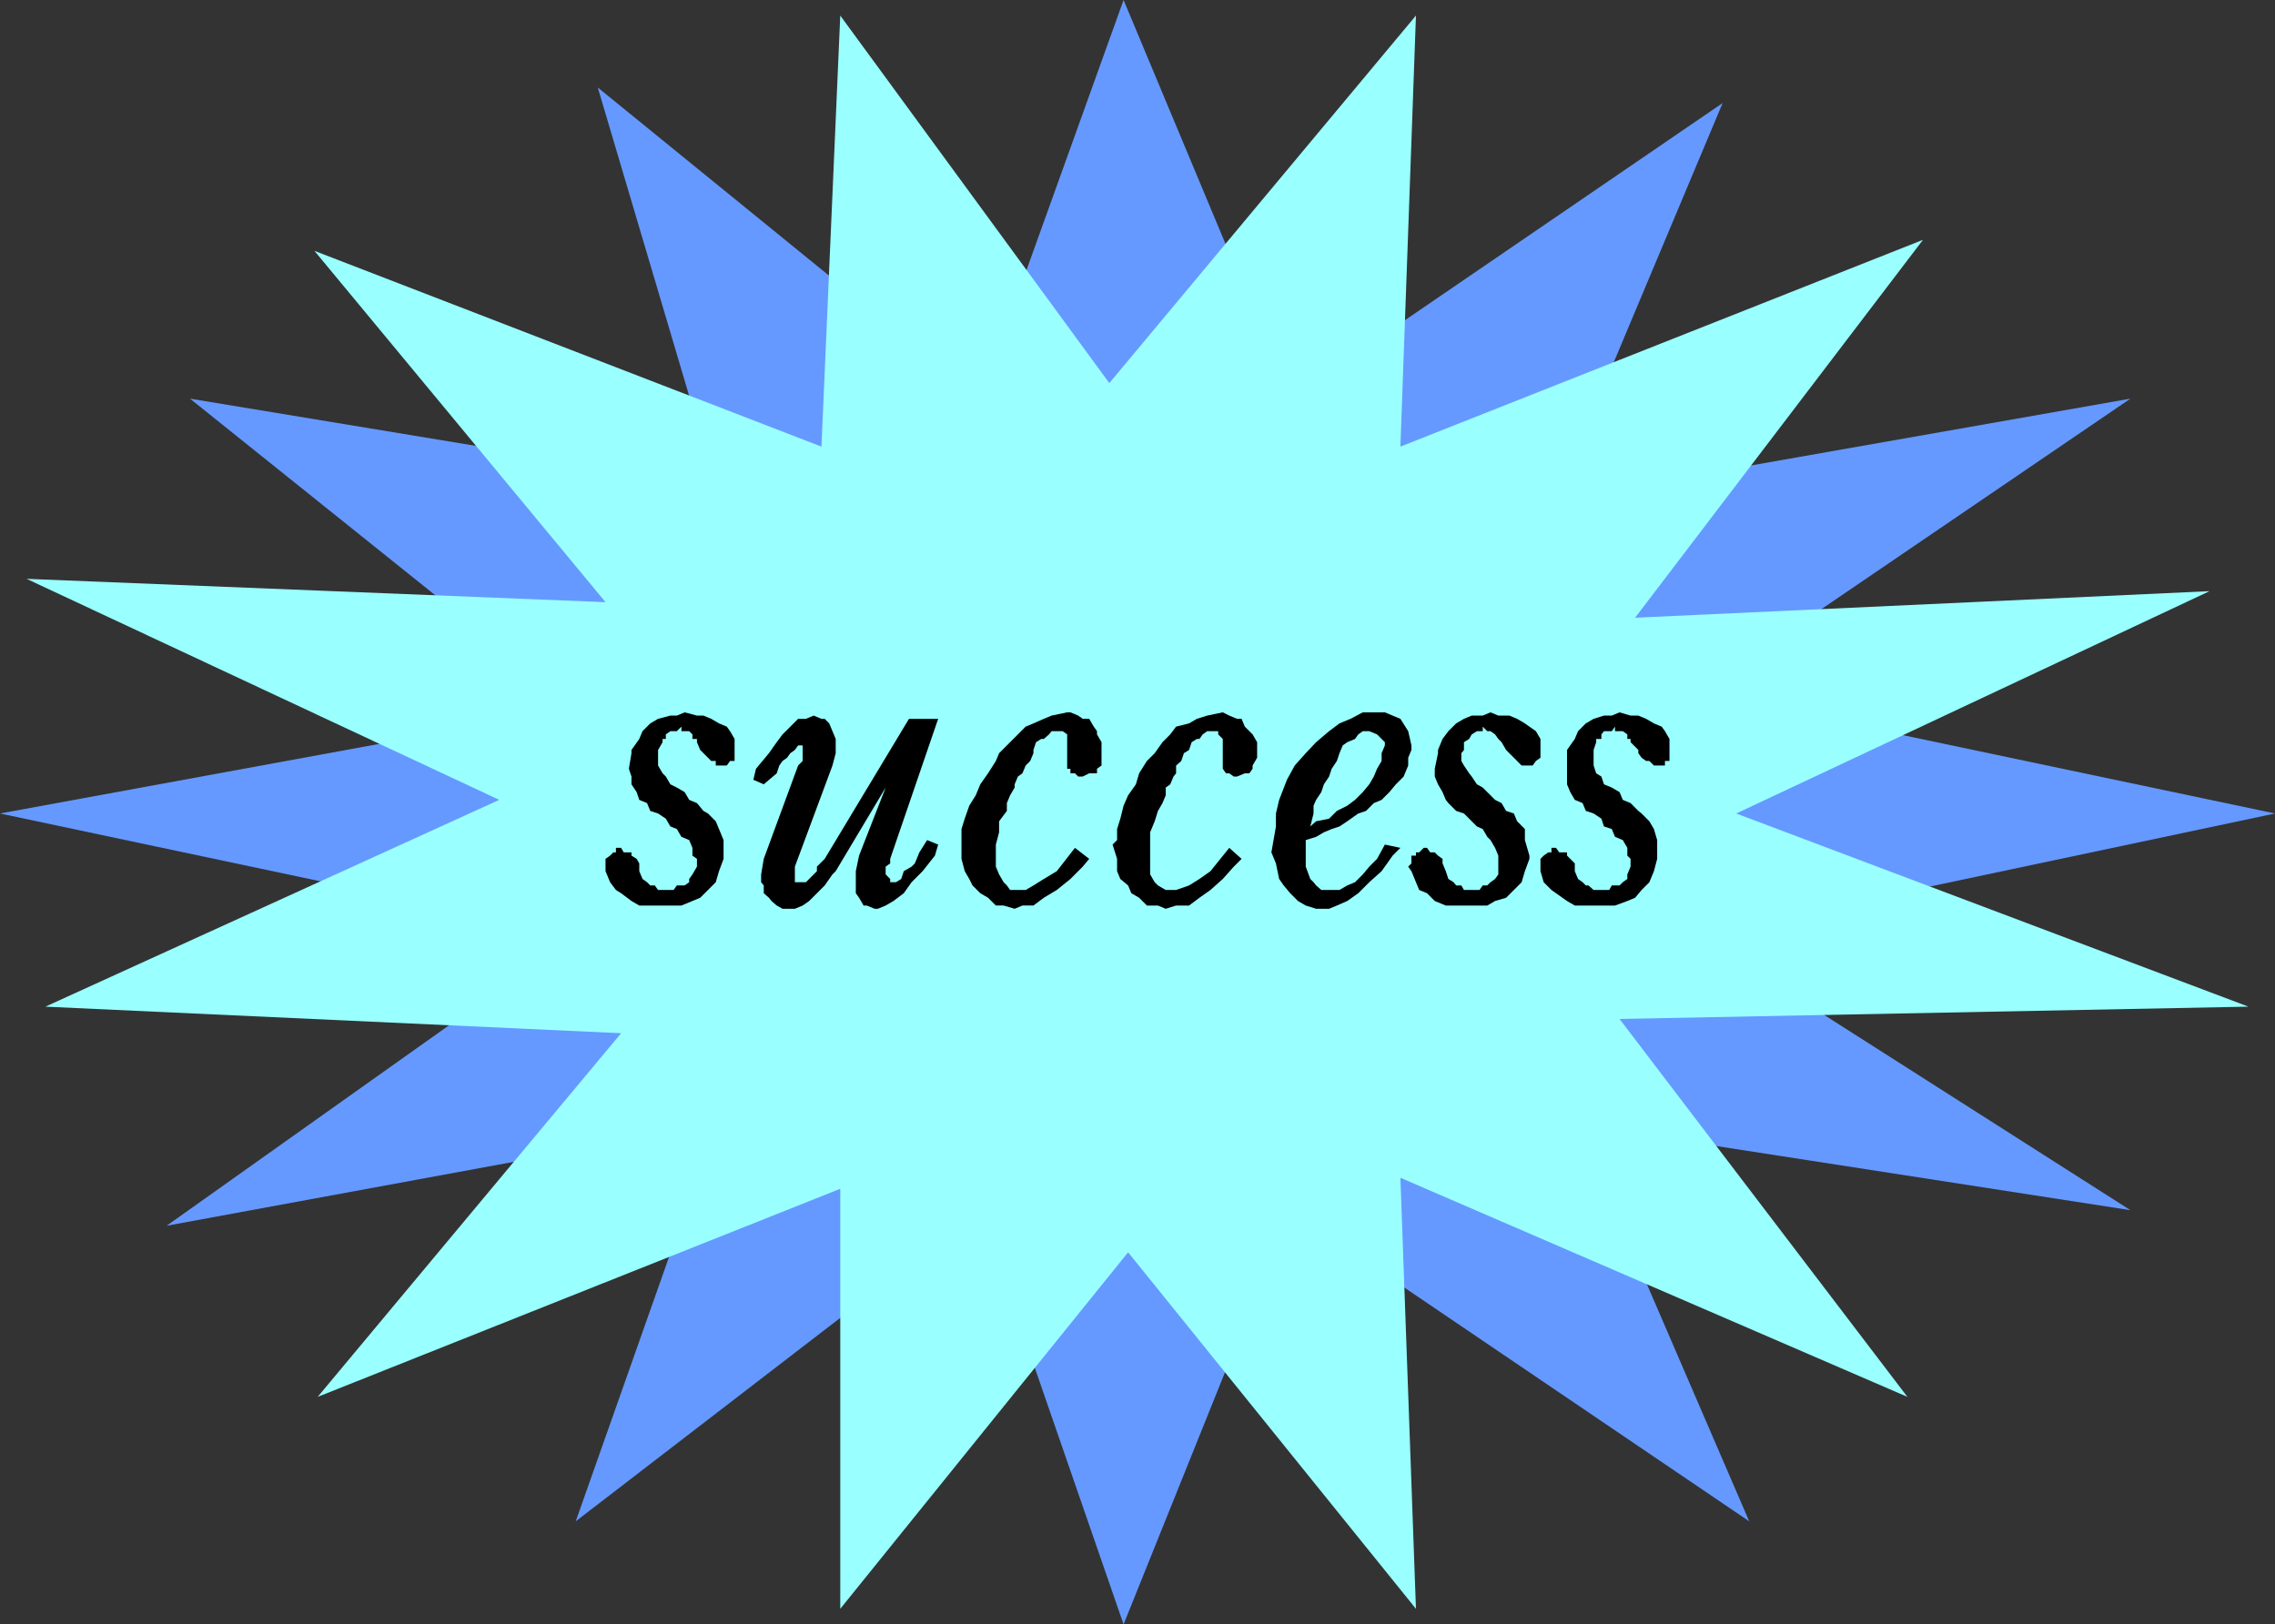
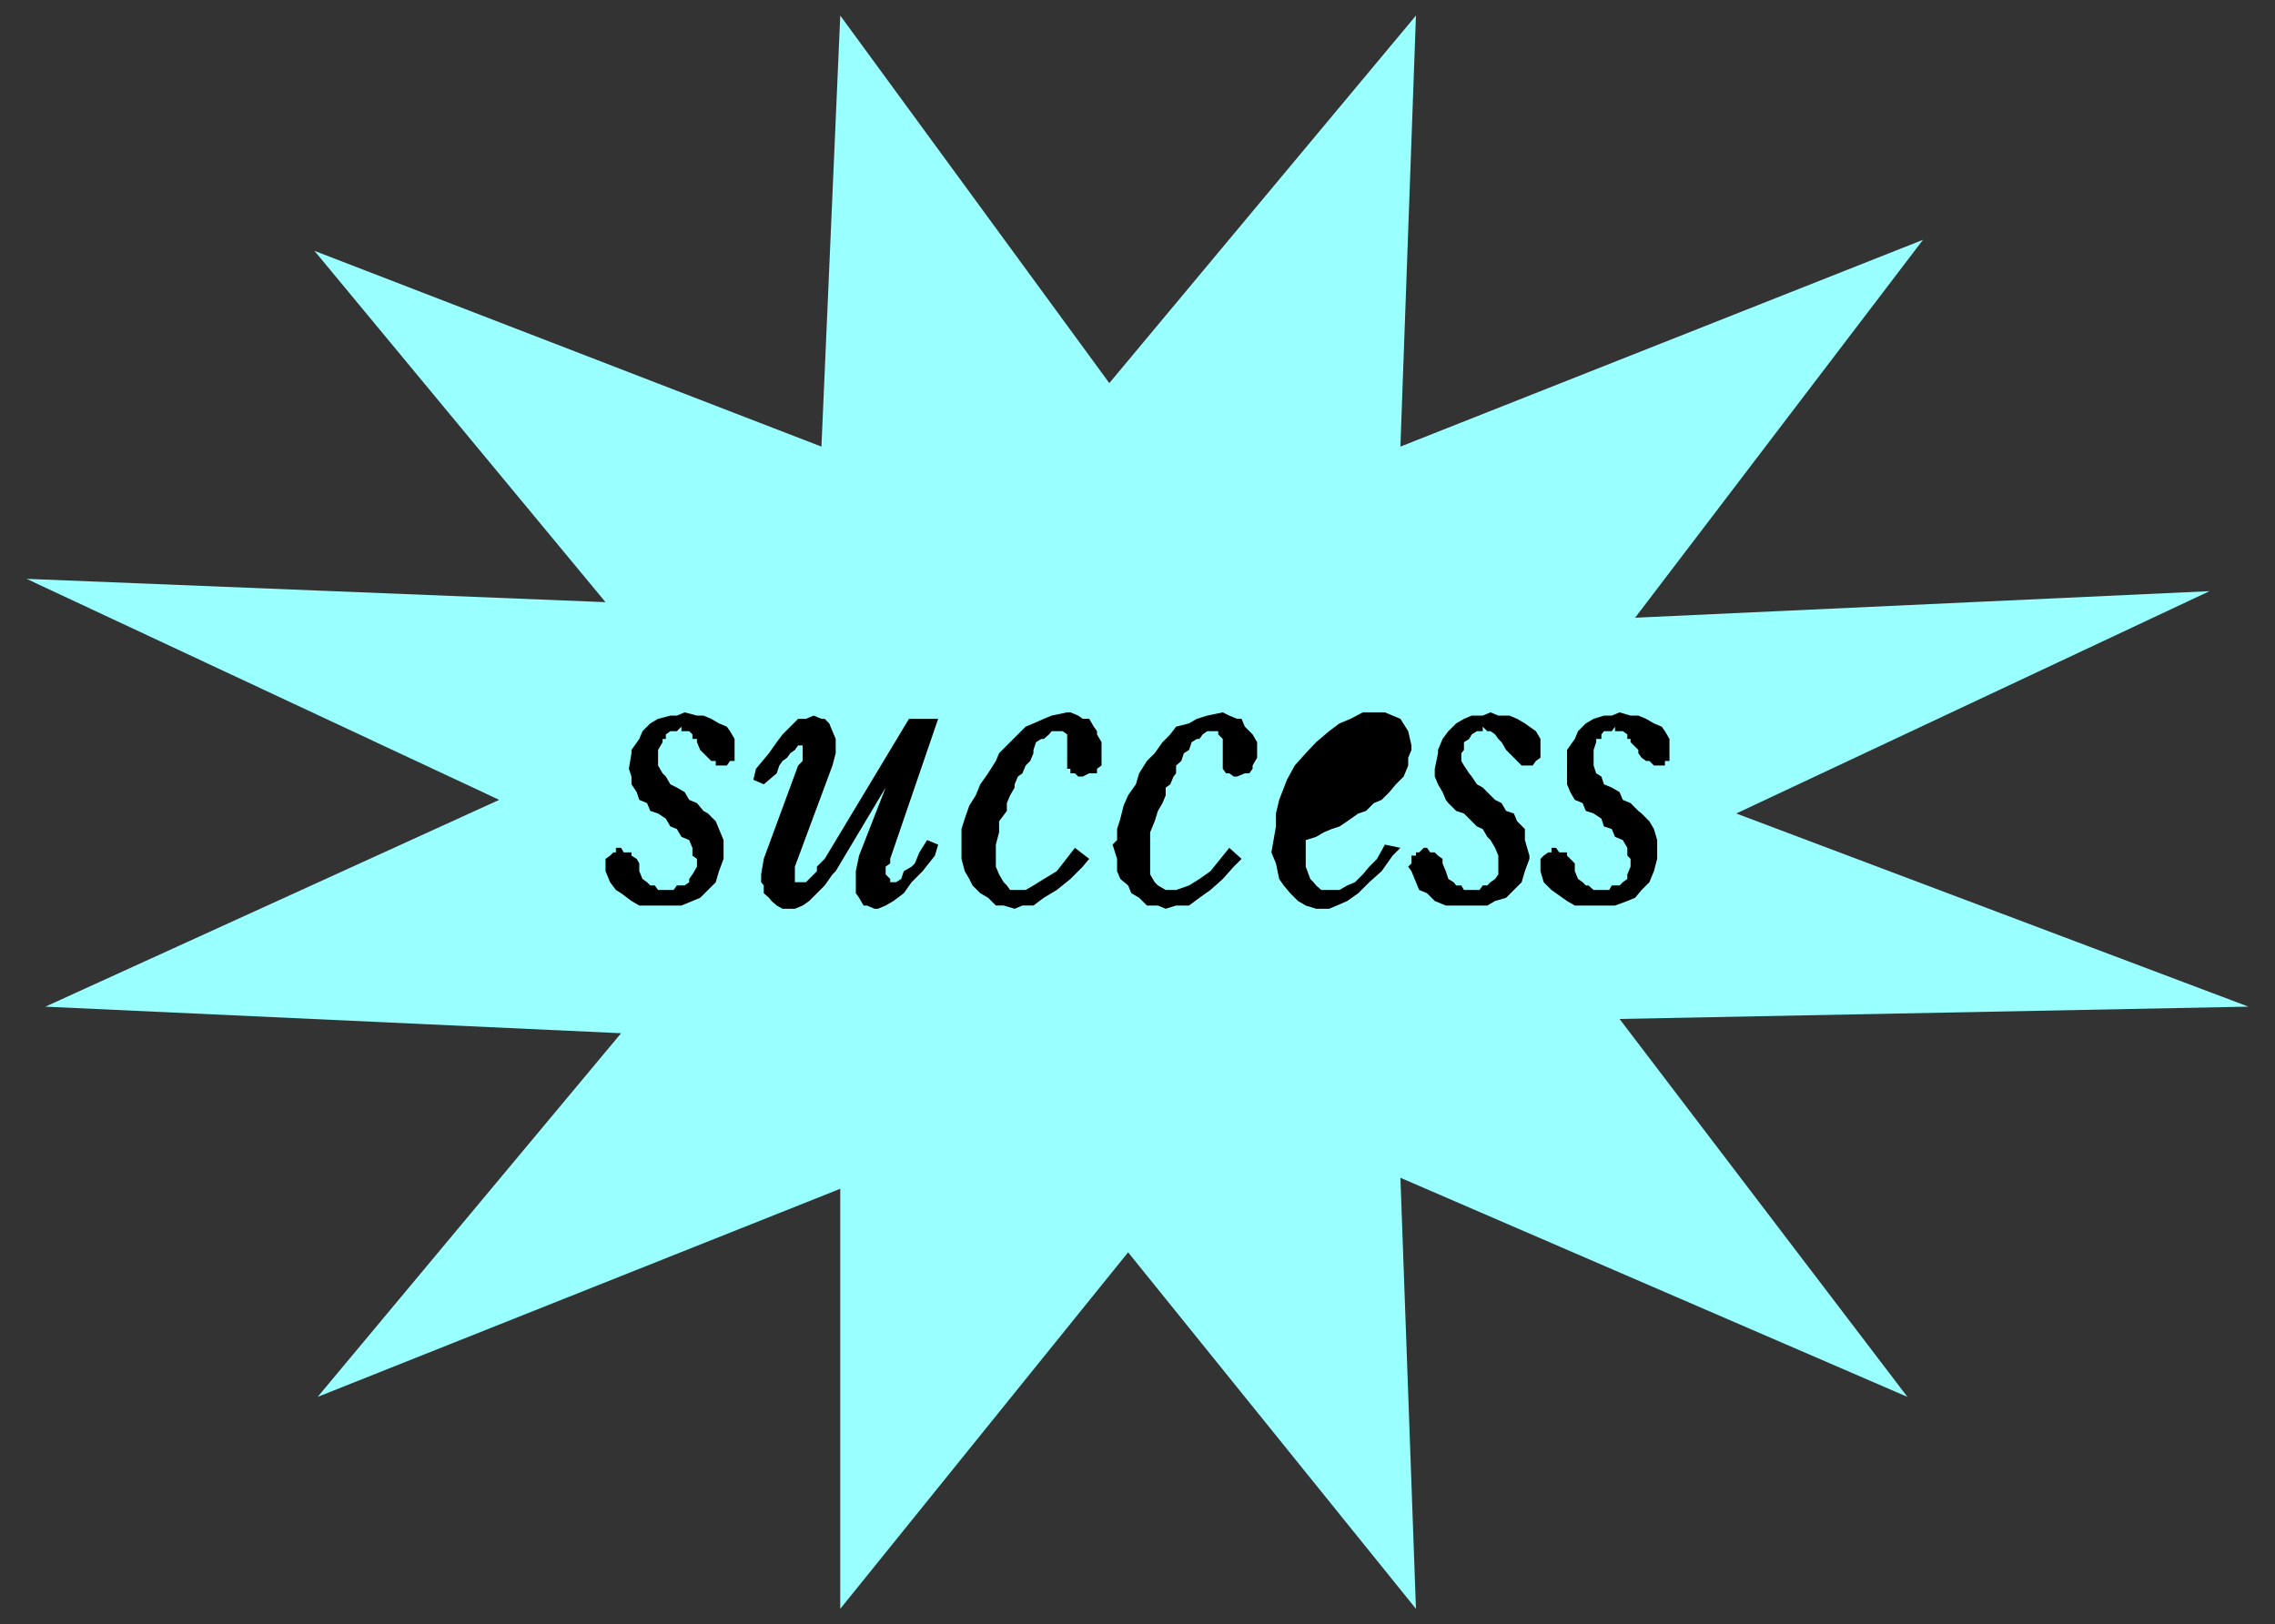
<svg xmlns="http://www.w3.org/2000/svg" width="350.898" height="250.602">
  <rect width="100%" height="100%" fill="#333333" stroke="none" />
-   <path fill="#6599ff" d="M110.398 74.898 92.2 13.5l59 48L173.301 0 199 61.5l66.7-45.602L240 77.102 328.602 61.5l-66.5 45.3 88.796 18.7-88.796 18.8 66.5 42.4-85.204-13.2 26.403 61.2-70.801-48-25.7 63.902-22.1-63.903-62.4 48 21.598-61.199L25.7 189.102 88.801 144.3 0 125.5l88.8-16.3-59.5-47.7 81.098 13.398" />
  <path fill="#9ff" d="M77 123.398 4.102 89.301l89.296 3.597L48.5 38.7l78.2 30.2 2.902-66.5 41.5 56.703 47.296-56.704-2.398 66.5L296.602 37l-44.403 58.3 88.602-4.1-73 34.3 79 29.8-97 1.9 44.398 58.3L216 181.7l2.398 66.5-44.398-55-44.398 55v-64.802L49 215.5l46.8-56.102L7 155.301l70-31.903" />
  <path d="M237.602 134.398V132.5l.5-.5.699-.5h.5v-.7H240l.5.7h1.2v.5l1.198 1.2v1.198l.5 1.204.704.5.5.5H245l.8.699h2.4l.402-.7h1.199l.5-.5.699-.5v-.703l.5-1.199V132.5l-.5-.5v-1.2l-.7-1.198-1.198-.5-.5-1.204-1.204-.398-.398-1.2-1.2-.8-1.198-.398-.5-1.204-1.204-.5-.699-1.199-.5-1.199v-5.3l1.2-1.7.5-1.2 1.203-1.198 1.199-.704 1.597-.5h1.204l1.199-.5 1.699.5h1.2l1.198.5 1.204.704 1.199.5.5.699.699 1.199v3.398h-.7v.704h-1.698l-.704-.704h-.5l-.699-.5-.5-.699v-.5L251.5 114.5v-.5h-.5v-.7l-.7-.5h-1.198v-.698l-.5.699h-1.204l-.398.5V114h-.8v.5l-.4 1.2v2.402l.4 1.199.8.5.398 1.199 1.204.5 1.199.7.5 1.198 1.199.5 1.2 1.204.5.398 1.198 1.2.704 1.198.5 1.704v2.898l-.5 1.898-.704 1.704-1.199 1.199-1 1.199-1.199.5-1.898.7h-6.204l-1.199-.7-1.699-1.2-.7-.5-1.198-1.198-.5-1.704m-19.902 0-.5-.699.5-.5V132h.698v-.5h.5l.704-.7h.5l.5.7h.699l.5.5.699.5v.7l.5 1.198.398 1.204.801.5.403.5h.796l.403.699h2.398l.5-.7h.7l.5-.5.703-.5.5-.703V132l-.5-1.2-.704-1.198-.5-.5-.699-1.204-.898-.398-2-2-1.2-.398-1.203-1.204-.398-.5-.5-1.199-.7-1.199-.5-1.2v-1.198l.5-2.403v-.5l.7-1.699.898-1.2 1.204-1.198 1.199-.704 1.199-.5h1.7l1.198-.5 1.204.5h1.699l1.199.5 1.2.704.698.5 1 .699.704 1.199v2.898l-.704.5-.5.704H234.7l-.699-.704-1.7-1.699-.698-1.199-.5-.5-.5-.7-.704-.5h-.5l-.699-.698v.699h-.898l-.801.5-.398.699-.801.5v1.2l-.403.5v1.198l.403.704.8 1.199.399.5.8 1.199.9.5.698.7 1.204 1.198 1 .5.699 1.204 1.199.398.5 1.2 1.2 1.198v1.704l.698 2.398v.5l-.699 1.898-.5 1.704-2.398 2.398-1.7.5-1.203.7H223l-1.7-.7-1.198-1.2-1.204-.5-.5-1.198-.699-1.704m-16.301-4.796v4.097l.704 1.903.5.5.398.5.8.699h2.802l1.199-.7 1.199-.5 1.2-1.203 1-1.199 1.198-1.199 1.204-2.2 2.398.5-1.2 1.2-1.698 2.398-1.903 1.704-1.699 1.699-1.7 1.199-1.6.7-1.2.5h-2l-1.602-.5-1.199-.7-1.199-1.2-1-1.198-.7-1-.5-2.403-.698-1.699.699-4v-2l.5-2.102 1.199-3.097 1.2-2.2 1.698-1.902L203 114.5l2-1.7 1.602-1.198 1.699-.704 1.898-1h3.403l2.398 1 1.2 1.903.5 2.199v.7l-.5 1.198v1.204l-.7 1.699-1.2 1.199-1 1.2-1.198 1.198-1.204.5-1.199 1.204-1.199.398-1.7 1.2-1.198.8-1.204.398-1.199.5-1.199.704-1.602.5m-11.796 1.198 1.898 1.7-1.2 1.2-1.698 1.902-1.903 1.699L185 138.5l-1.602 1.2h-2l-1.597.5-1.2-.5h-1.703l-1.199-1.2-1.199-.7-.5-1.198-1.2-1-.5-1.204V132.5l-.698-2.2.699-.698v-1.704l.5-1.597.5-2 .699-1.602 1.2-1.699.5-1.7 1.198-1.902 1.204-1.199 1.199-1.699 1.199-1.2.898-1.198 2-.5 1.204-.704 1.597-.5 2.403-.5 1 .5 1.199.5h.699l.5 1.204 1.2 1.199.698 1.199v2.398l-.699 1.204v.5l-.5.699H192l-1.2.5h-.5l-.698-.5h-.5l-.5-.7V114l-.704-.7v-.5H186.2l-.699.5-.5.7h-.398l-.801.5-.403 1.2-.796.5-.403 1.198-.8.704v1.199l-.399.5-.5 1.199-.7.5v1.2l-.5 1.198-.698 1.204-.5 1.597-.704 1.7v6.5l.704 1.203.5.5 1.199.699h1.597l2-.7 1.602-1 1.7-1.203 2.902-3.597M165.8 130.8l2.2 1.7-1 1.2-1.898 1.902L163 137.3l-2 1.199-1.602 1.2H157.7l-1.199.5-1.7-.5h-1.198l-1.204-1.2-1.199-.7-1.199-1.198-.5-1-.7-1.204-.5-1.898v-4.602l.5-1.597.7-2 1-1.602.7-1.699 1.198-1.7 1.204-1.902.5-1.199 4.097-4.097 1.2-.5 1.601-.704 1.2-.5 2.402-.5h.5l1.199.5.699.5h1l.7 1.204.5.699v.5l.698 1.199v3.602l-.699.5v.699H168l-1 .5h-.7l-.5-.5h-.698v-.7h-.5v-5.3l-.704-.5H162.2l-.398.5-.802.7h-.398l-.801.5-.403 1.2v.5l-.5 1.198-.699.704-.5 1.199-.699.5-.5 1.199v.5l-.7 1.2-.5 1.198v1.204l-1.198 1.597v1.7l-.5 1.902v3.398l.5 1.2.699 1.203.5.5.5.699h2.398l1.2-.7 1.601-1 2-1.203 2.8-3.597m-29.198-9.301-7.704 12.898-.5.5-1.199 1.704-2.398 2.398-1 .7-1.2.5H120.7l-.898-.5-.801-.7-.398-.5-.801-.7v-1.198l-.403-.5v-1.204l.403-2.398 5.3-14.398.7-.704V115h-.7l-.5.7-.703.5-.5.698-.699.5-.5.704-.398 1.199-2 1.699-1.602-.7.403-1.698 2-2.403 1.199-1.699.898-1.2 2.403-2.402h1.199l1.199-.5 1.2.5h.5l.698.704 1 2.398v2.2l-.5 1.902-5.796 15.597v2.403h1.699l.5-.5.699-.704.5-.5v-.699l1.2-1.199 13-21.602h4.5l-7.4 21.602v.7l-.698.5v1.198l.699.704v.5h.898l.801-.5.398-1.204 1.204-.699.5-.5.699-1.699 1.199-1.898 1.7.699-.5 1.699-1.9 2.398-1.698 1.704-1.204 1.699-1.597 1.199-1.2.7-1.203.5h-.5l-1.199-.5h-.5l-.699-1.2-.5-.7v-3.402l.5-2.398 4.102-10.5m-43.205 12.898V132.5l.704-.5.5-.5H95v-.7h.8l.4.7h1.198v.5l.801.5.403.7v1.198l.5 1.204.699.5.5.5H101l.5.699h2.398l.5-.7h1.204l.699-.5v-.5l.5-.703.699-1.199V132.5l-.7-.5v-1.2l-.5-1.198-1.198-.5-.704-1.204-1-.398-.699-1.2-1.199-.8-1.2-.398-.5-1.204-1.198-.5-.403-1.199-.8-1.199v-1.2L97 118.603l.398-2.403v-.5l1.204-1.7.5-1.2 1.199-1.198 1.199-.704 1.898-.5h1l1.204-.5 1.898.5h1l1.2.5 1.198.704 1.204.5.5.699.699 1.199v3.398h-.7l-.5.704h-1.703v-.704h-.699L108 115.7l-.5-1.199v-.5h-.7v-.7l-.5-.5h-1.198v-.698l-.704.699h-1l-.699.5V114h-.5v.5l-.699 1.2v2.402l.7 1.199.5.5.698 1.199 1 .5 1.204.7.699 1.198 1.199.5 1 1.204.7.398 1.198 1.2.5 1.198.704 1.704v2.898l-.704 1.898-.5 1.704L108 138.5l-1.2.5-1.698.7h-6.5l-1.204-.7-1.597-1.2-.801-.5-.898-1.198-.704-1.704" />
-   <path fill="#9ff" d="m202.102 127.5.898-.8 2-.4 1.2-1.198 1.6-.801 1.2-.903 1.2-1.199 1-1.199.698-1.2.5-1.198.704-1.204V116.2l.5-1.199v-.5l-.5-.5-.704-.7-1.199-.5h-1l-.699.5-.5.7-1.2.5-.698.5-.5 1.2-.403 1.198-.8 1.204L205 119.8l-.8 1.199-.4 1.2-.8 1.198-.398.903v1.199l-.5 2" />
</svg>